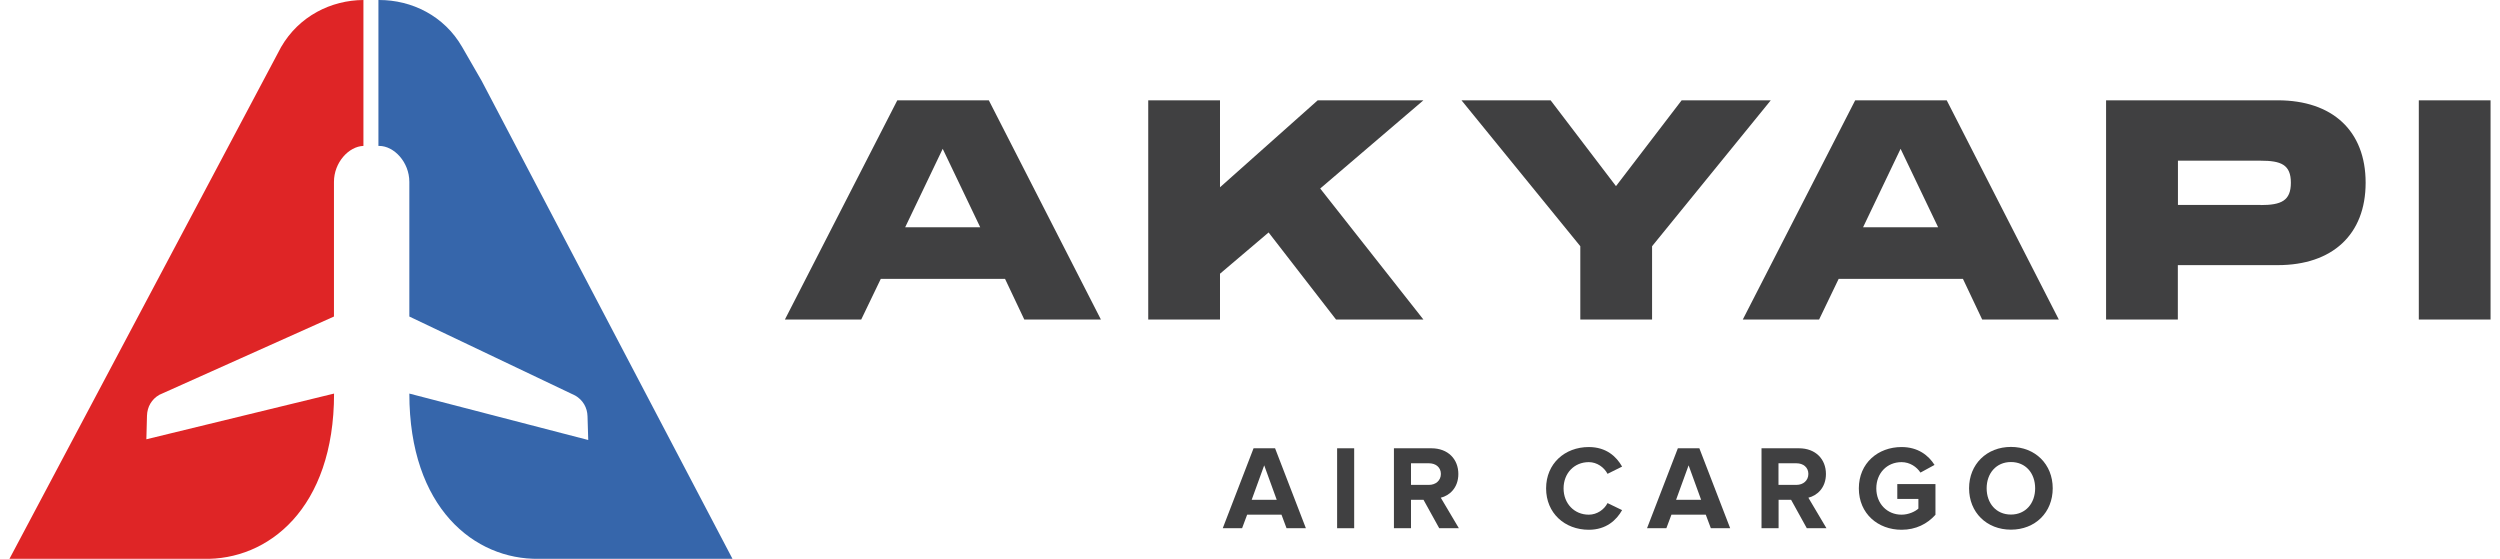
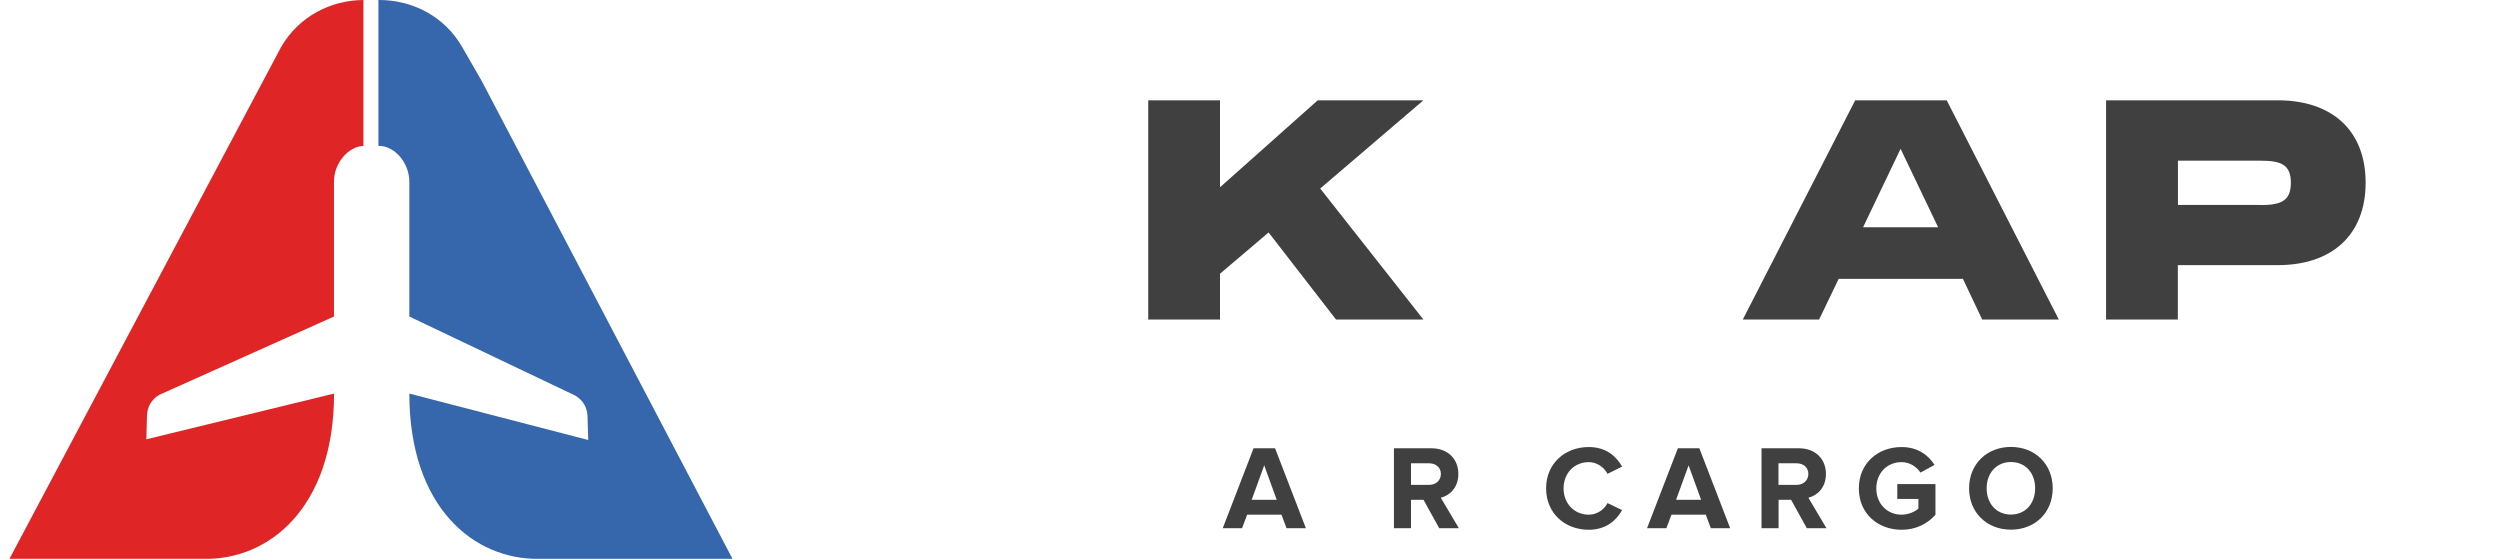
<svg xmlns="http://www.w3.org/2000/svg" width="170" height="38" viewBox="0 0 170 38" fill="none">
  <g clip-path="url(#clip0_114_858)">
-     <path d="M61.01 6.821H67.24L74.862 21.728H69.652L68.344 18.965H59.892L58.563 21.728H53.373L61.017 6.821H61.01ZM66.656 15.456L64.104 10.119L61.551 15.456H66.656Z" fill="#404041" />
    <path d="M78.08 6.821H82.96V12.735L89.605 6.821H96.792L89.774 12.819L96.792 21.728H90.85L86.265 15.807L82.96 18.613V21.728H78.08V6.821Z" fill="#404041" />
-     <path d="M107.461 16.743L99.381 6.821H105.442L109.887 12.657L114.352 6.821H120.413L112.341 16.743V21.728H107.461V16.743Z" fill="#404041" />
    <path d="M126.146 6.821H132.377L139.999 21.728H134.789L133.481 18.965H125.028L123.699 21.728H118.51L126.153 6.821H126.146ZM131.793 15.456L129.24 10.119L126.688 15.456H131.793Z" fill="#404041" />
    <path d="M143.213 6.821H154.886C158.606 6.821 160.863 8.895 160.863 12.425C160.863 15.955 158.599 18.029 154.886 18.029H148.093V21.728H143.213V6.821ZM153.725 13.944C155.118 13.944 155.779 13.656 155.779 12.425C155.779 11.195 155.111 10.927 153.725 10.927H148.1V13.937H153.725V13.944Z" fill="#404041" />
-     <path d="M169.359 6.821H164.479V21.728H169.359V6.821Z" fill="#404041" />
    <path d="M85.242 30.483L83.147 35.919H84.462L84.806 34.997H87.141L87.485 35.919H88.8L86.705 30.483H85.256H85.242ZM85.115 33.985L85.966 31.643L86.817 33.985H85.123H85.115Z" fill="#404041" />
-     <path d="M92.084 30.483H90.924V35.919H92.084V30.483Z" fill="#404041" />
    <path d="M99.168 32.234C99.168 31.221 98.465 30.483 97.333 30.483H94.787V35.919H95.948V33.985H96.798L97.867 35.919H99.203L97.973 33.844C98.556 33.703 99.168 33.183 99.168 32.227M97.171 32.972H95.948V31.503H97.171C97.628 31.503 97.98 31.777 97.98 32.227C97.98 32.677 97.628 32.972 97.171 32.972Z" fill="#404041" />
    <path d="M108.039 31.425C108.595 31.425 109.08 31.777 109.312 32.22L110.303 31.728C109.917 31.046 109.227 30.399 108.039 30.399C106.401 30.399 105.135 31.531 105.135 33.211C105.135 34.892 106.401 36.024 108.039 36.024C109.227 36.024 109.924 35.363 110.303 34.688L109.312 34.21C109.087 34.653 108.595 34.998 108.039 34.998C107.048 34.998 106.323 34.238 106.323 33.211C106.323 32.185 107.041 31.425 108.039 31.425Z" fill="#404041" />
    <path d="M114.094 30.483L111.998 35.919H113.313L113.658 34.997H115.992L116.337 35.919H117.652L115.556 30.483H114.108H114.094ZM113.974 33.985L114.825 31.643L115.676 33.985H113.981H113.974Z" fill="#404041" />
    <path d="M124.164 32.234C124.164 31.221 123.461 30.483 122.329 30.483H119.783V35.919H120.944V33.985H121.794L122.863 35.919H124.199L122.969 33.844C123.552 33.703 124.164 33.183 124.164 32.227M122.16 32.972H120.937V31.503H122.16C122.617 31.503 122.969 31.777 122.969 32.227C122.969 32.677 122.617 32.972 122.16 32.972Z" fill="#404041" />
    <path d="M129.016 33.929H130.451V34.583C130.233 34.786 129.783 34.998 129.305 34.998C128.313 34.998 127.589 34.238 127.589 33.211C127.589 32.185 128.306 31.425 129.305 31.425C129.874 31.425 130.338 31.749 130.591 32.136L131.548 31.615C131.14 30.968 130.43 30.399 129.305 30.399C127.708 30.399 126.401 31.489 126.401 33.211C126.401 34.934 127.708 36.024 129.305 36.024C130.282 36.024 131.056 35.623 131.611 35.005V32.916H129.016V33.929Z" fill="#404041" />
    <path d="M136.744 30.391C135.099 30.391 133.897 31.566 133.897 33.204C133.897 34.843 135.092 36.017 136.744 36.017C138.397 36.017 139.585 34.843 139.585 33.204C139.585 31.566 138.39 30.391 136.744 30.391ZM136.744 34.99C135.732 34.99 135.092 34.217 135.092 33.204C135.092 32.191 135.739 31.418 136.744 31.418C137.75 31.418 138.39 32.184 138.39 33.204C138.39 34.224 137.743 34.99 136.744 34.99Z" fill="#404041" />
    <path d="M49.809 38L32.757 5.506L31.428 3.199C30.198 1.062 27.99 0 25.782 0C25.768 0 25.754 0 25.733 0V9.922C25.733 9.922 25.761 9.922 25.782 9.922C26.794 9.922 27.835 11.026 27.835 12.369V21.524L39.114 26.897C39.635 27.199 39.937 27.712 39.951 28.31L40 29.92L27.835 26.763C27.835 34.54 32.265 38.07 36.646 38H49.809Z" fill="#3666AB" />
    <path d="M19.115 3.199L0.643 38H13.806C18.222 38.12 22.716 34.59 22.716 26.763L9.953 29.871L9.995 28.261C10.016 27.656 10.312 27.15 10.832 26.848L22.709 21.524V12.369C22.709 11.047 23.714 9.957 24.713 9.922V0C22.526 0.014 20.339 1.083 19.115 3.199Z" fill="#DF2526" />
  </g>
  <defs>
    <clipPath id="clip0_114_858">
      <rect width="168.715" height="38" fill="white" transform="translate(0.643)" />
    </clipPath>
  </defs>
</svg>